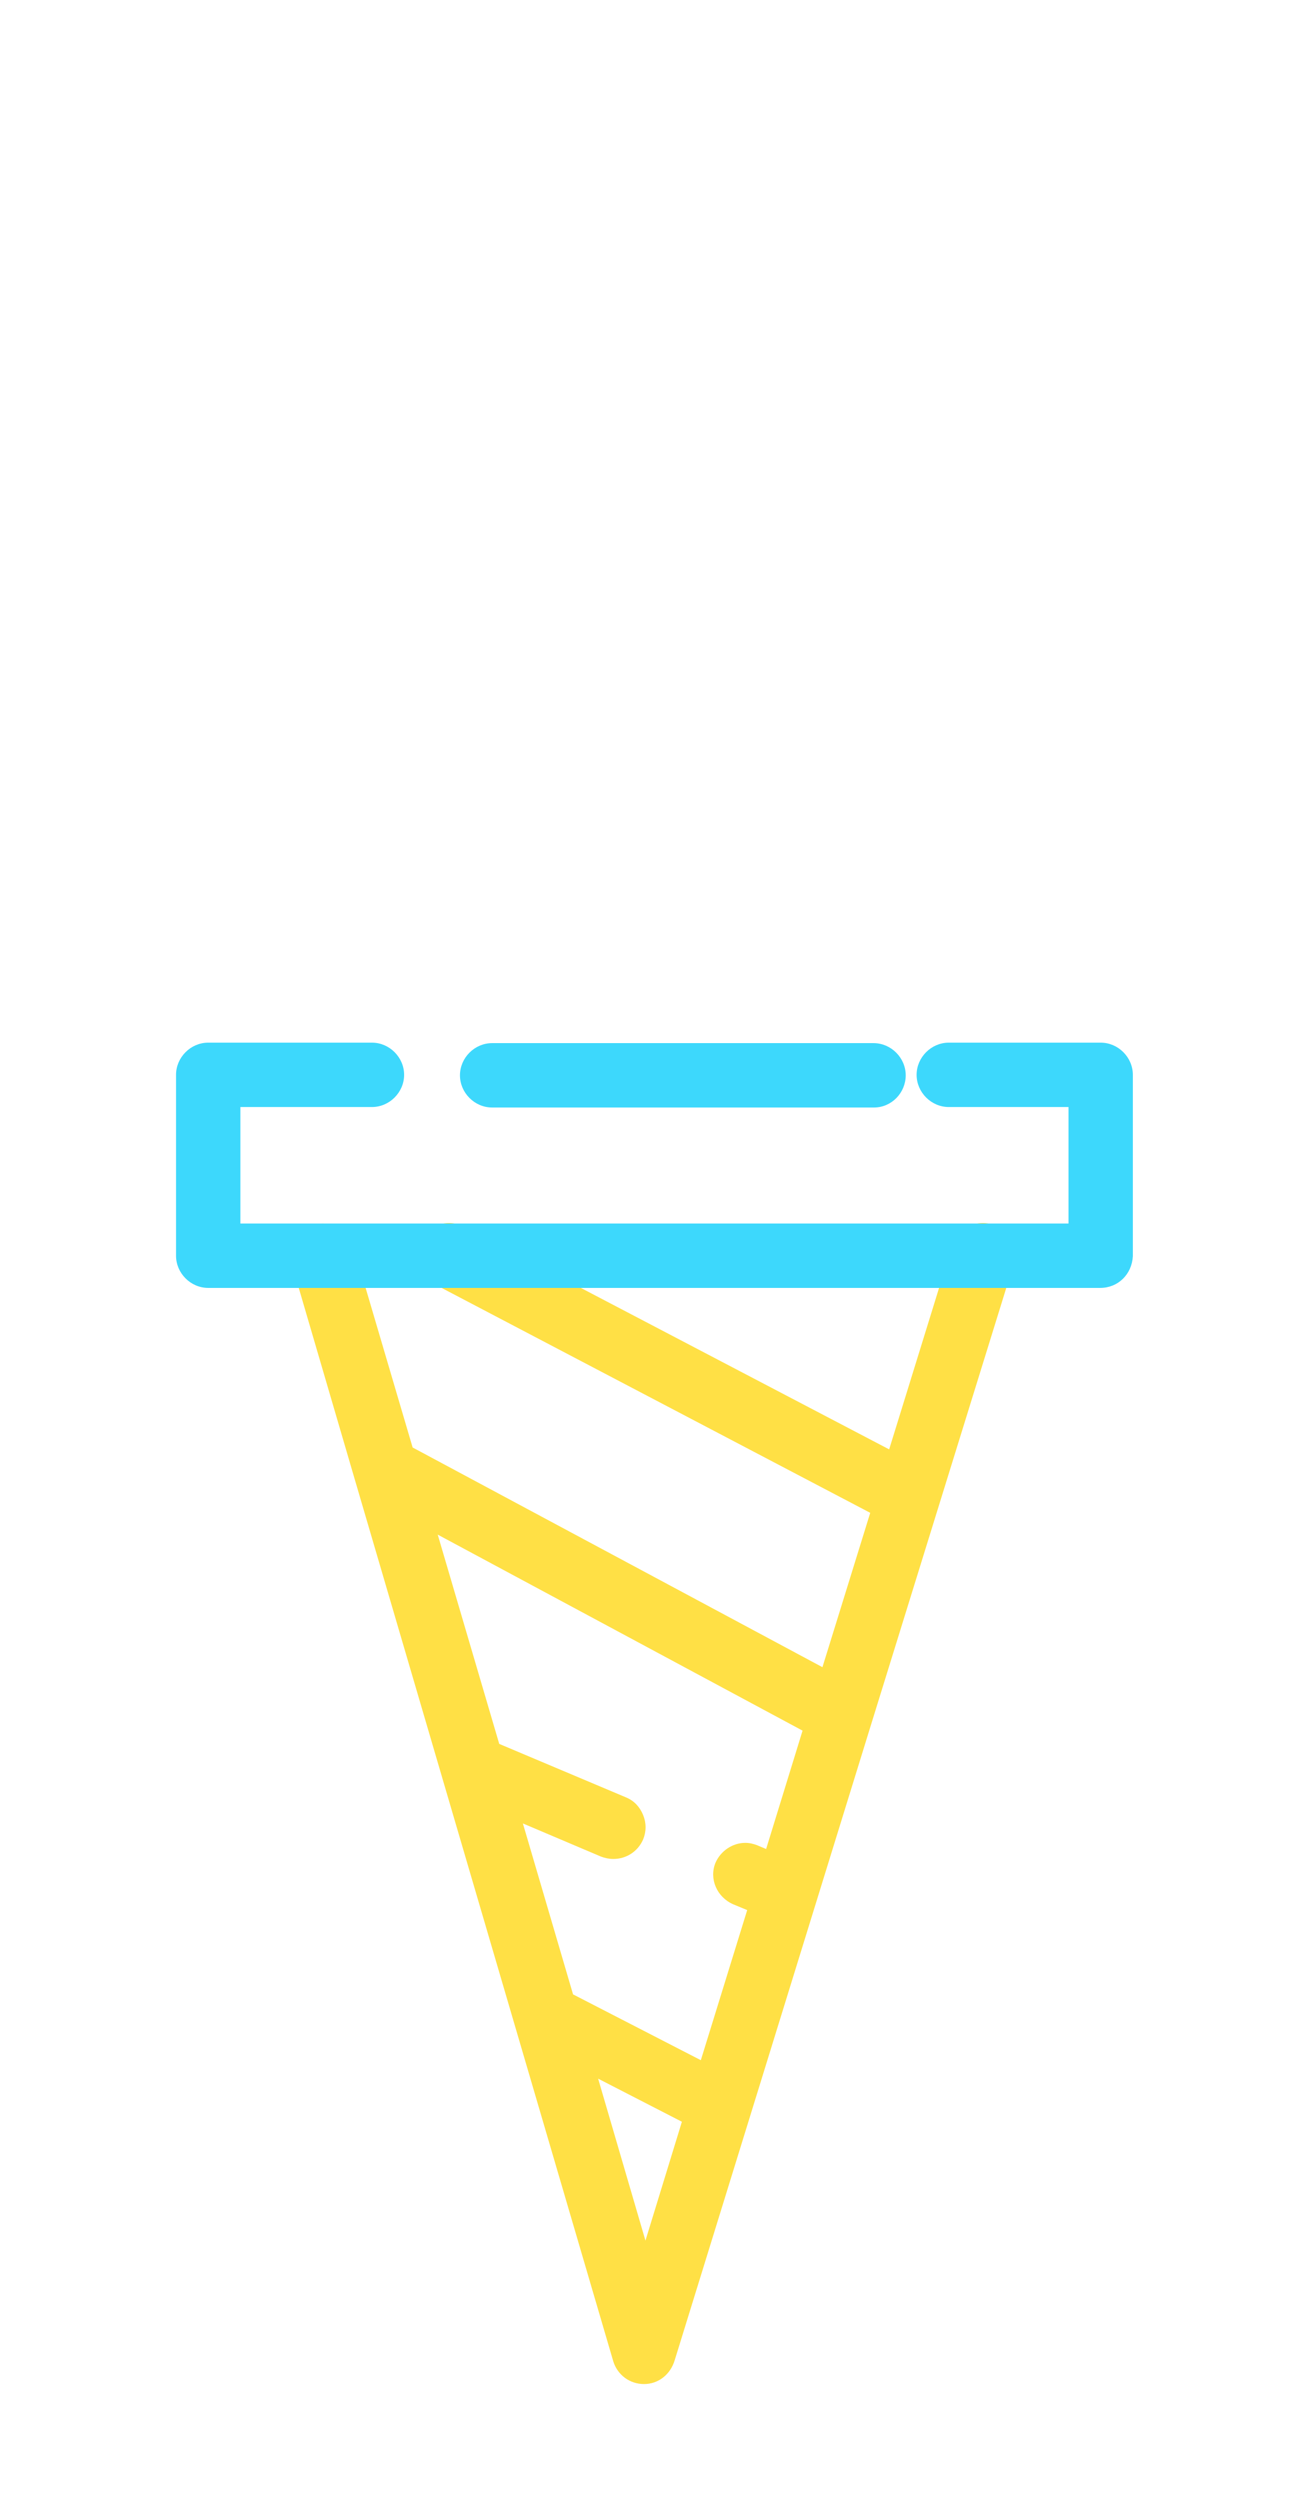
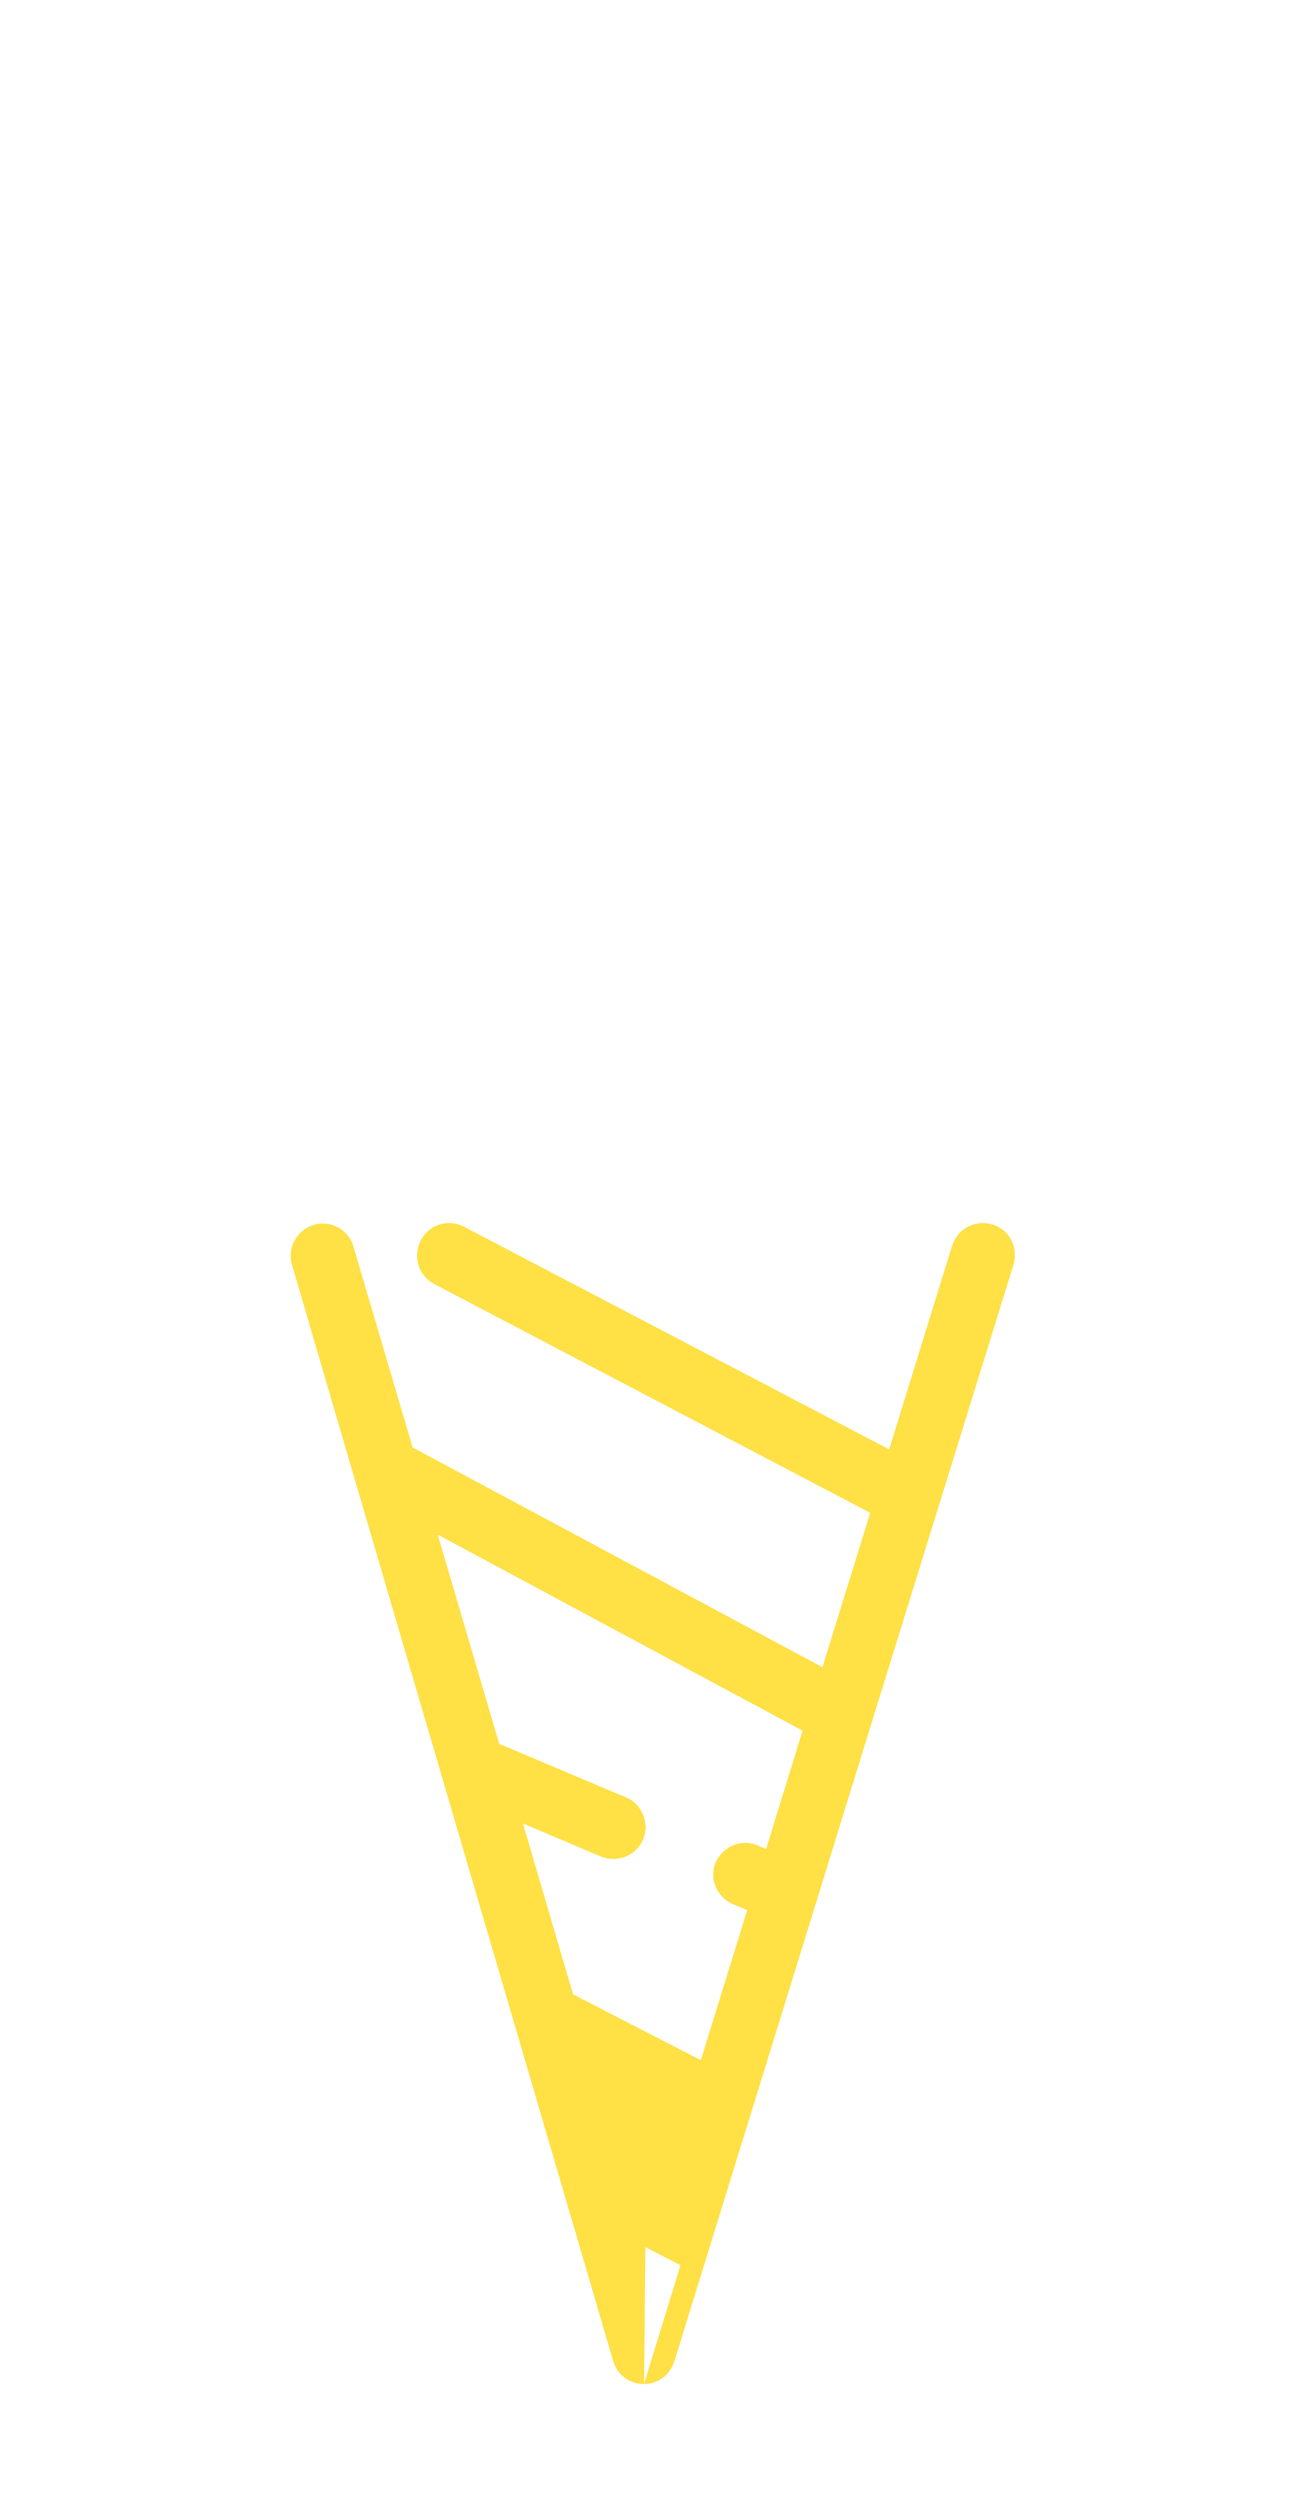
<svg xmlns="http://www.w3.org/2000/svg" xmlns:xlink="http://www.w3.org/1999/xlink" enable-background="new 0 0 234 492.5" fill="#000000" height="528" preserveAspectRatio="xMidYMid meet" version="1" viewBox="-23.8 -15.3 276.2 528.0" width="276.2" zoomAndPan="magnify">
  <filter id="a" xlink:actuate="onLoad" xlink:show="other" xlink:type="simple">
    <feGaussianBlur stdDeviation="7" />
  </filter>
  <g fill="#ffffff" id="change1_1">
-     <path d="M80.2,80.4c-4.1,2.8-8.4,5.3-12.7,7.8l-0.1,0.1 c-13.4,7.8-25,14.6-27.9,28c-2.1,9.5,0.3,20.9,6.2,29.1c5.7,7.8,13.4,11.5,19,13.3c1.7,0.5,3.1,1.7,4,3.4c0.8,1.6,1,3.4,0.5,5.2 c-0.9,2.8-3.5,4.7-6.5,4.7c-0.8,0-1.4-0.2-1.9-0.3h-0.1h-0.1c-6.2-2-14.9-6-22.3-14c-4.9,2.5-12.1,7.4-16.1,16.4 c-7.8,17.5,3.5,33.8,3.6,33.9c1.1,1.5,1.5,3.4,1.1,5.1c-0.3,1.8-1.4,3.4-2.9,4.4c-1.1,0.8-2.4,1.2-3.9,1.2c-2.2,0-4.3-1.1-5.6-2.9 c-1.6-2.5-15.3-24-4.9-47.2c5.3-11.8,14.4-18.6,20.8-22.1c-5.1-10.3-6.7-22.2-4.2-33c4.3-19.1,19.5-28.1,34.3-36.8l0.1-0.1 c2.7-1.6,5.5-3.2,8.1-4.8 M80.2,80.4c9.5-6.5,17.7-14.5,21.1-27c2.7-10.1,1.6-21.2-3.4-33c3.2-0.5,6.5-0.8,9.7-0.8 c11.3,0,21.9,3.1,30.9,9.1c10.2,6.8,16.9,16.3,18.3,26.2c1.6,11.4-3.7,24.3-14.3,34.6c-0.1,0.1-0.1,0.1-0.2,0.2 c-0.2,0.2-0.5,0.4-0.7,0.7c-3.3,3.1-7,5.8-11,8.2c-3.2,1.9-4.3,6-2.5,9.2l0.1,0.1c1.3,2.1,3.5,3.3,5.9,3.3c1.2,0,2.3-0.3,3.4-0.9 c4.6-2.7,9-5.8,12.8-9.4c2.3-0.5,4.6-0.8,6.9-0.8c11.5,0,22.1,6.4,26.4,15.9l0.2,0.4c2.7,6.2,2.6,13.5-0.3,20 c-0.8,1.8-1.8,3.5-2.8,4.9c-0.8,0.7-1.4,1.5-1.9,2.4c-3.4,4-7.8,7-12.5,8.7h-0.1c-3.5,1.4-5.3,5.1-4,8.7v0.1c1,2.6,3.6,4.4,6.4,4.4 c0.5,0,1.5,0,2.4-0.4c6.2-2.2,11.9-5.9,16.7-10.9c11.9,3.6,20.8,12.7,23.4,24.2c3.3,15-6.3,27-7.6,28.6c-1.2,1.3-1.8,3-1.7,4.7 c0.1,1.8,0.9,3.6,2.4,4.8c1.2,1,2.8,1.6,4.5,1.6c2.1,0,4-0.9,5.2-2.4c1.9-2.1,15.5-18.5,10.5-40.2c-3.3-14.8-14.2-27.2-28.8-32.8 c0.1-0.3,0.2-0.6,0.4-0.9c3.9-9.2,4.3-19.3,1.3-28.3h0.1l-1.2-2.7l-1.2-2.8h-0.1c-6.3-11.7-18.7-19.8-32.6-21.4 c6.8-10.8,9.6-22.5,8.1-33.7c-1.9-13.8-10.8-26.8-24.2-35.7C135,9.9,121.8,6,107.8,6c-6.6,0-13.3,0.9-19.7,2.6H88l-1.8,0.6 c-1.9,0.6-3.5,2.1-4.2,4c-0.7,1.8-0.6,3.9,0.3,5.7c6.4,11.8,8.4,22.2,6,30.8c-2.6,9.7-10.4,16-19.6,21.8" fill="inherit" filter="url(#a)" />
-     <path d="M193.4,112.3c3.9,8.9,3.8,19.4-0.2,28.8c-0.5,1.3-1.2,2.5-1.8,3.7c15.2,4.7,26.7,16.7,30.1,31.8 c4.5,19.7-7.4,34.8-9.9,37.6c-0.7,0.9-1.8,1.3-2.9,1.3c-0.9,0-1.8-0.3-2.5-0.9c-1.6-1.4-1.8-3.8-0.4-5.3c1.2-1.4,12-14.6,8.3-31.2 c-3-13.2-13.6-23.5-27.3-26.9c-4.5,5.1-10.2,9.2-16.8,11.5c-0.4,0.2-0.9,0.2-1.3,0.2c-1.5,0-3-1-3.6-2.5c-0.7-2,0.3-4.1,2.3-4.9 c5.6-2,10.4-5.5,14.1-9.9c0.3-0.8,0.8-1.4,1.5-1.9c1.3-1.8,2.4-3.8,3.3-5.8c3.2-7.4,3.3-15.7,0.2-22.7 M186.5,115.2 c-5.9-13.5-22.3-20.8-37.6-16.9c-3.8,3.5-8.1,6.7-12.9,9.5c-1.8,1-4.1,0.4-5.2-1.4c-1-1.8-0.4-4.1,1.4-5.2 c4.3-2.5,8.2-5.4,11.7-8.7c0.2-0.3,0.5-0.5,0.8-0.8c11-10.7,16.9-24.6,15.1-37.1c-1.5-10.8-8.7-21.1-19.6-28.3 c-13.3-8.8-30.2-11.7-46.6-8c6,12.5,7.6,24,4.8,34.4c-4.5,16.7-18.7,25-32.4,33c-13.5,7.9-26.2,15.3-29.4,30 c-2.3,10.3,0.4,22.7,6.7,31.5c6.1,8.4,14.5,12.5,20.5,14.4c2,0.6,3.1,2.8,2.5,4.8c-0.5,1.6-2,2.6-3.6,2.6c-0.4,0-0.8-0.1-1.2-0.2 C55,166.7,46.1,162.4,39,154c-5.1,2.2-14.6,7.6-19.6,18.8c-8.4,18.8,3.4,36.2,3.9,36.9c1.2,1.7,0.8,4.1-1,5.3 c-0.7,0.5-1.4,0.7-2.2,0.7c-1.2,0-2.4-0.6-3.1-1.6c-0.6-0.9-14.7-21.7-4.6-44.3c5.6-12.5,15.7-19,22.1-22 c-5.8-10.1-7.9-22.5-5.4-33.6c4-17.9,18.7-26.5,33-34.9c13-7.6,25.3-14.8,29-28.4c2.6-9.5,0.4-20.6-6.3-33c-0.5-1-0.6-2.2-0.2-3.2 s1.3-1.9,2.3-2.2l1.8-0.6c19.6-5.3,39.9-2.2,55.7,8.3c12.7,8.4,21.1,20.7,22.9,33.6c1.7,12.2-2.3,25-10.6,36 c15.7-0.2,30.6,8.5,36.7,22.5" fill="inherit" />
-   </g>
+     </g>
  <g fill="#ffe045" id="change2_1">
-     <path d="M112.3,488.2c-3,0-5.6-1.9-6.5-4.8L51.1,296.9l-13.2-45.1 c-0.5-1.7-0.3-3.6,0.6-5.2c0.9-1.6,2.3-2.7,4-3.2c0.6-0.2,1.3-0.3,1.9-0.3c3,0,5.7,2,6.5,4.9l12.5,42.4l86.6,46.4l10.1-32.6 L68,255.9c-3.4-1.8-4.6-5.8-2.9-9.2c1.2-2.3,3.5-3.7,6-3.7c1.1,0,2.2,0.3,3.2,0.8l89.8,47l13.3-43c0.9-2.8,3.5-4.8,6.5-4.8 c0.7,0,1.3,0.1,2,0.3c1.7,0.5,3.2,1.7,4,3.3s1,3.4,0.5,5.1l-29.9,96.5l-41.7,134.9C117.9,486.2,115.3,488.2,112.3,488.2z M112.6,457.9l7.7-25.1l-17.7-9.1L112.6,457.9z M124.3,419.8l9.8-31.7l-2.9-1.2c-3.5-1.5-5.2-5.4-3.8-8.8c1.1-2.5,3.6-4.2,6.3-4.2 c0.9,0,1.7,0.2,2.5,0.5l1.9,0.8l7.7-25l-77.1-41.4l13,44.2l26.8,11.3c1.7,0.7,2.9,2,3.6,3.7s0.7,3.5,0,5.2 c-1.1,2.5-3.5,4.1-6.3,4.1c-0.9,0-1.8-0.2-2.6-0.5l-16.5-7l10.6,36.1L124.3,419.8z" fill="inherit" filter="url(#a)" />
-     <path d="M187.5,251.1c0.6-2-0.5-4.1-2.5-4.7c-2-0.6-4.1,0.5-4.7,2.5l-14.4,46.4l-93-48.7c-1.9-1-4.1-0.3-5.1,1.6 c-1,1.9-0.3,4.1,1.6,5.1l94.3,49.4l-11.9,38.5l-90.9-48.7l-12.8-43.6c-0.6-2-2.7-3.2-4.7-2.6c-2,0.6-3.2,2.7-2.6,4.7L54,296.1l0,0 l54.7,186.4c0.5,1.6,1.9,2.7,3.6,2.7l0,0c1.7,0,3.1-1.1,3.6-2.7l41.7-134.9l0,0L187.5,251.1z M149.5,348.6l-9.4,30.5l-5-2 c-1.9-0.8-4.1,0.2-4.9,2.1c-0.8,1.9,0.2,4.1,2.1,4.9l5.5,2.2l-11.7,37.8L94.7,408L82,364.6l22.3,9.5c0.5,0.2,1,0.3,1.5,0.3 c1.5,0,2.9-0.9,3.5-2.3c0.8-1.9-0.1-4.2-2-5l-28.1-11.9l-15.3-52.5L149.5,348.6z M112.5,468.4L97.7,418l26.2,13.4L112.5,468.4z" fill="inherit" />
+     <path d="M112.3,488.2c-3,0-5.6-1.9-6.5-4.8L51.1,296.9l-13.2-45.1 c-0.5-1.7-0.3-3.6,0.6-5.2c0.9-1.6,2.3-2.7,4-3.2c0.6-0.2,1.3-0.3,1.9-0.3c3,0,5.7,2,6.5,4.9l12.5,42.4l86.6,46.4l10.1-32.6 L68,255.9c-3.4-1.8-4.6-5.8-2.9-9.2c1.2-2.3,3.5-3.7,6-3.7c1.1,0,2.2,0.3,3.2,0.8l89.8,47l13.3-43c0.9-2.8,3.5-4.8,6.5-4.8 c0.7,0,1.3,0.1,2,0.3c1.7,0.5,3.2,1.7,4,3.3s1,3.4,0.5,5.1l-29.9,96.5l-41.7,134.9C117.9,486.2,115.3,488.2,112.3,488.2z l7.7-25.1l-17.7-9.1L112.6,457.9z M124.3,419.8l9.8-31.7l-2.9-1.2c-3.5-1.5-5.2-5.4-3.8-8.8c1.1-2.5,3.6-4.2,6.3-4.2 c0.9,0,1.7,0.2,2.5,0.5l1.9,0.8l7.7-25l-77.1-41.4l13,44.2l26.8,11.3c1.7,0.7,2.9,2,3.6,3.7s0.7,3.5,0,5.2 c-1.1,2.5-3.5,4.1-6.3,4.1c-0.9,0-1.8-0.2-2.6-0.5l-16.5-7l10.6,36.1L124.3,419.8z" fill="inherit" filter="url(#a)" />
  </g>
  <g fill="#3dd8fc" id="change3_1">
-     <path d="M20.2,256.7c-3.7,0-6.8-3.1-6.8-6.8v-38.2c0-3.7,3.1-6.8,6.8-6.8h34.6 c3.7,0,6.8,3.1,6.8,6.8s-3.1,6.8-6.8,6.8H27v24.6h175v-24.6h-25.3c-3.7,0-6.8-3.1-6.8-6.8s3.1-6.8,6.8-6.8h32.1 c3.7,0,6.8,3.1,6.8,6.8V250c-0.2,3.8-3.1,6.7-6.9,6.7H20.2z M80.2,218.6c-3.7,0-6.8-3.1-6.8-6.8s3.1-6.8,6.8-6.8h80.6 c3.7,0,6.8,3.1,6.8,6.8s-3,6.8-6.7,6.8H80.2z" fill="inherit" filter="url(#a)" />
-     <path d="M208.7,253.7H20.2c-2.1,0-3.8-1.7-3.8-3.8v-38.2c0-2.1,1.7-3.8,3.8-3.8h34.6c2.1,0,3.8,1.7,3.8,3.8 s-1.7,3.8-3.8,3.8H24v30.6h181v-30.6h-28.3c-2.1,0-3.8-1.7-3.8-3.8s1.7-3.8,3.8-3.8h32.1c2.1,0,3.8,1.7,3.8,3.8v38.2 C212.5,252.1,210.8,253.7,208.7,253.7z M164.6,211.8c0-2.1-1.7-3.8-3.8-3.8H80.2c-2.1,0-3.8,1.7-3.8,3.8s1.7,3.8,3.8,3.8h80.7 C162.9,215.6,164.6,213.9,164.6,211.8z" fill="inherit" />
-   </g>
+     </g>
</svg>